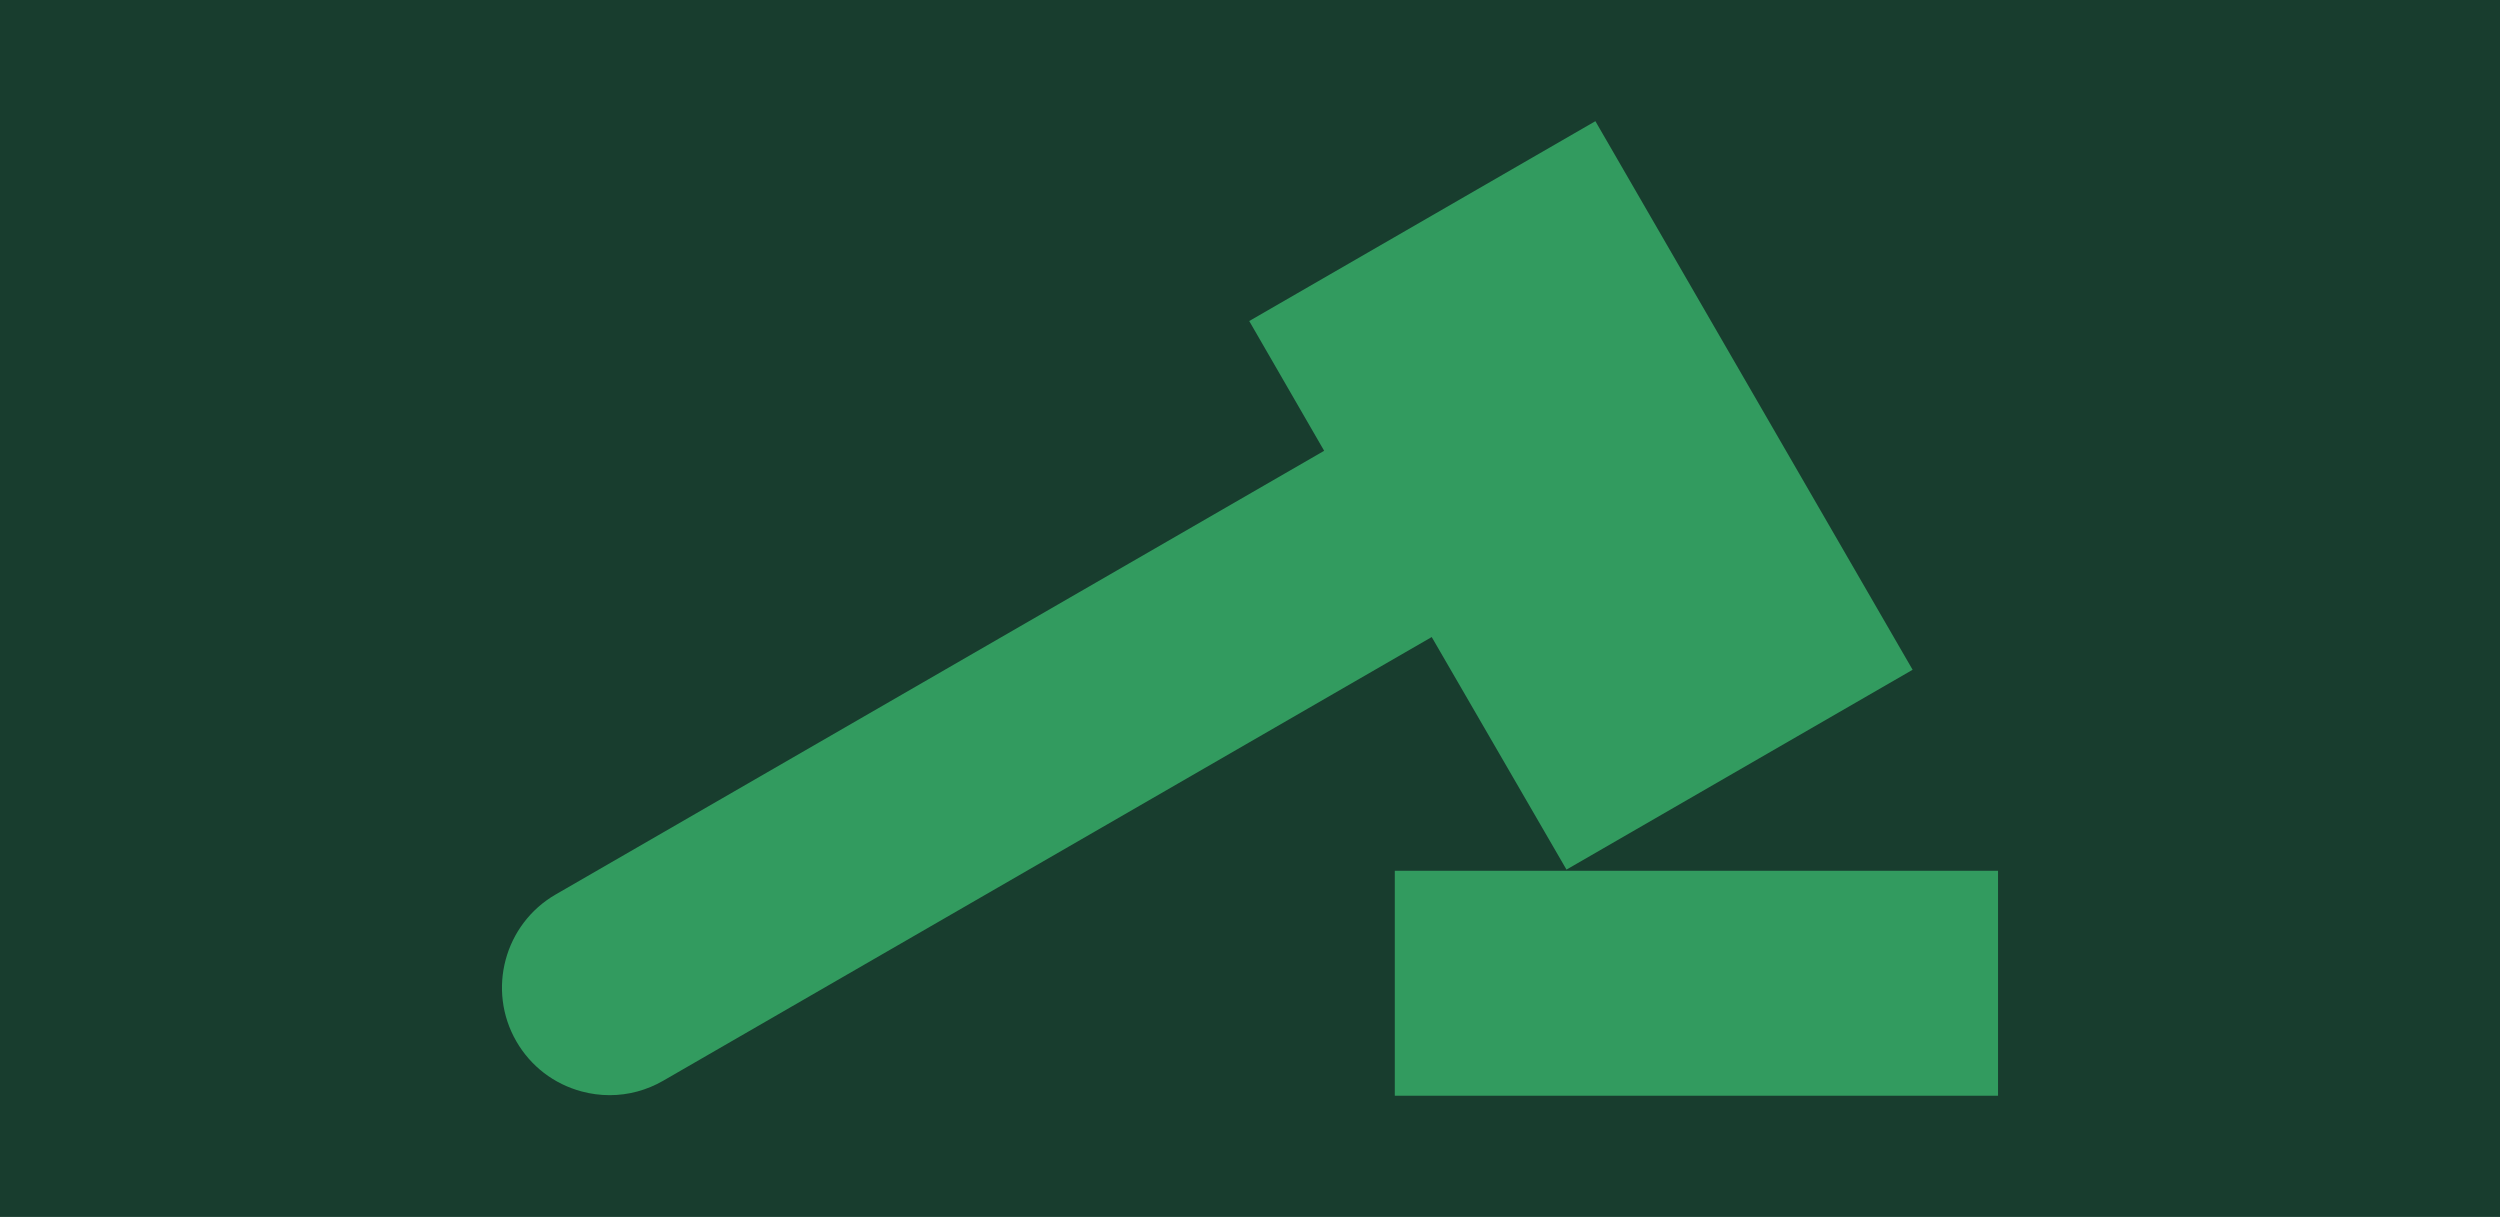
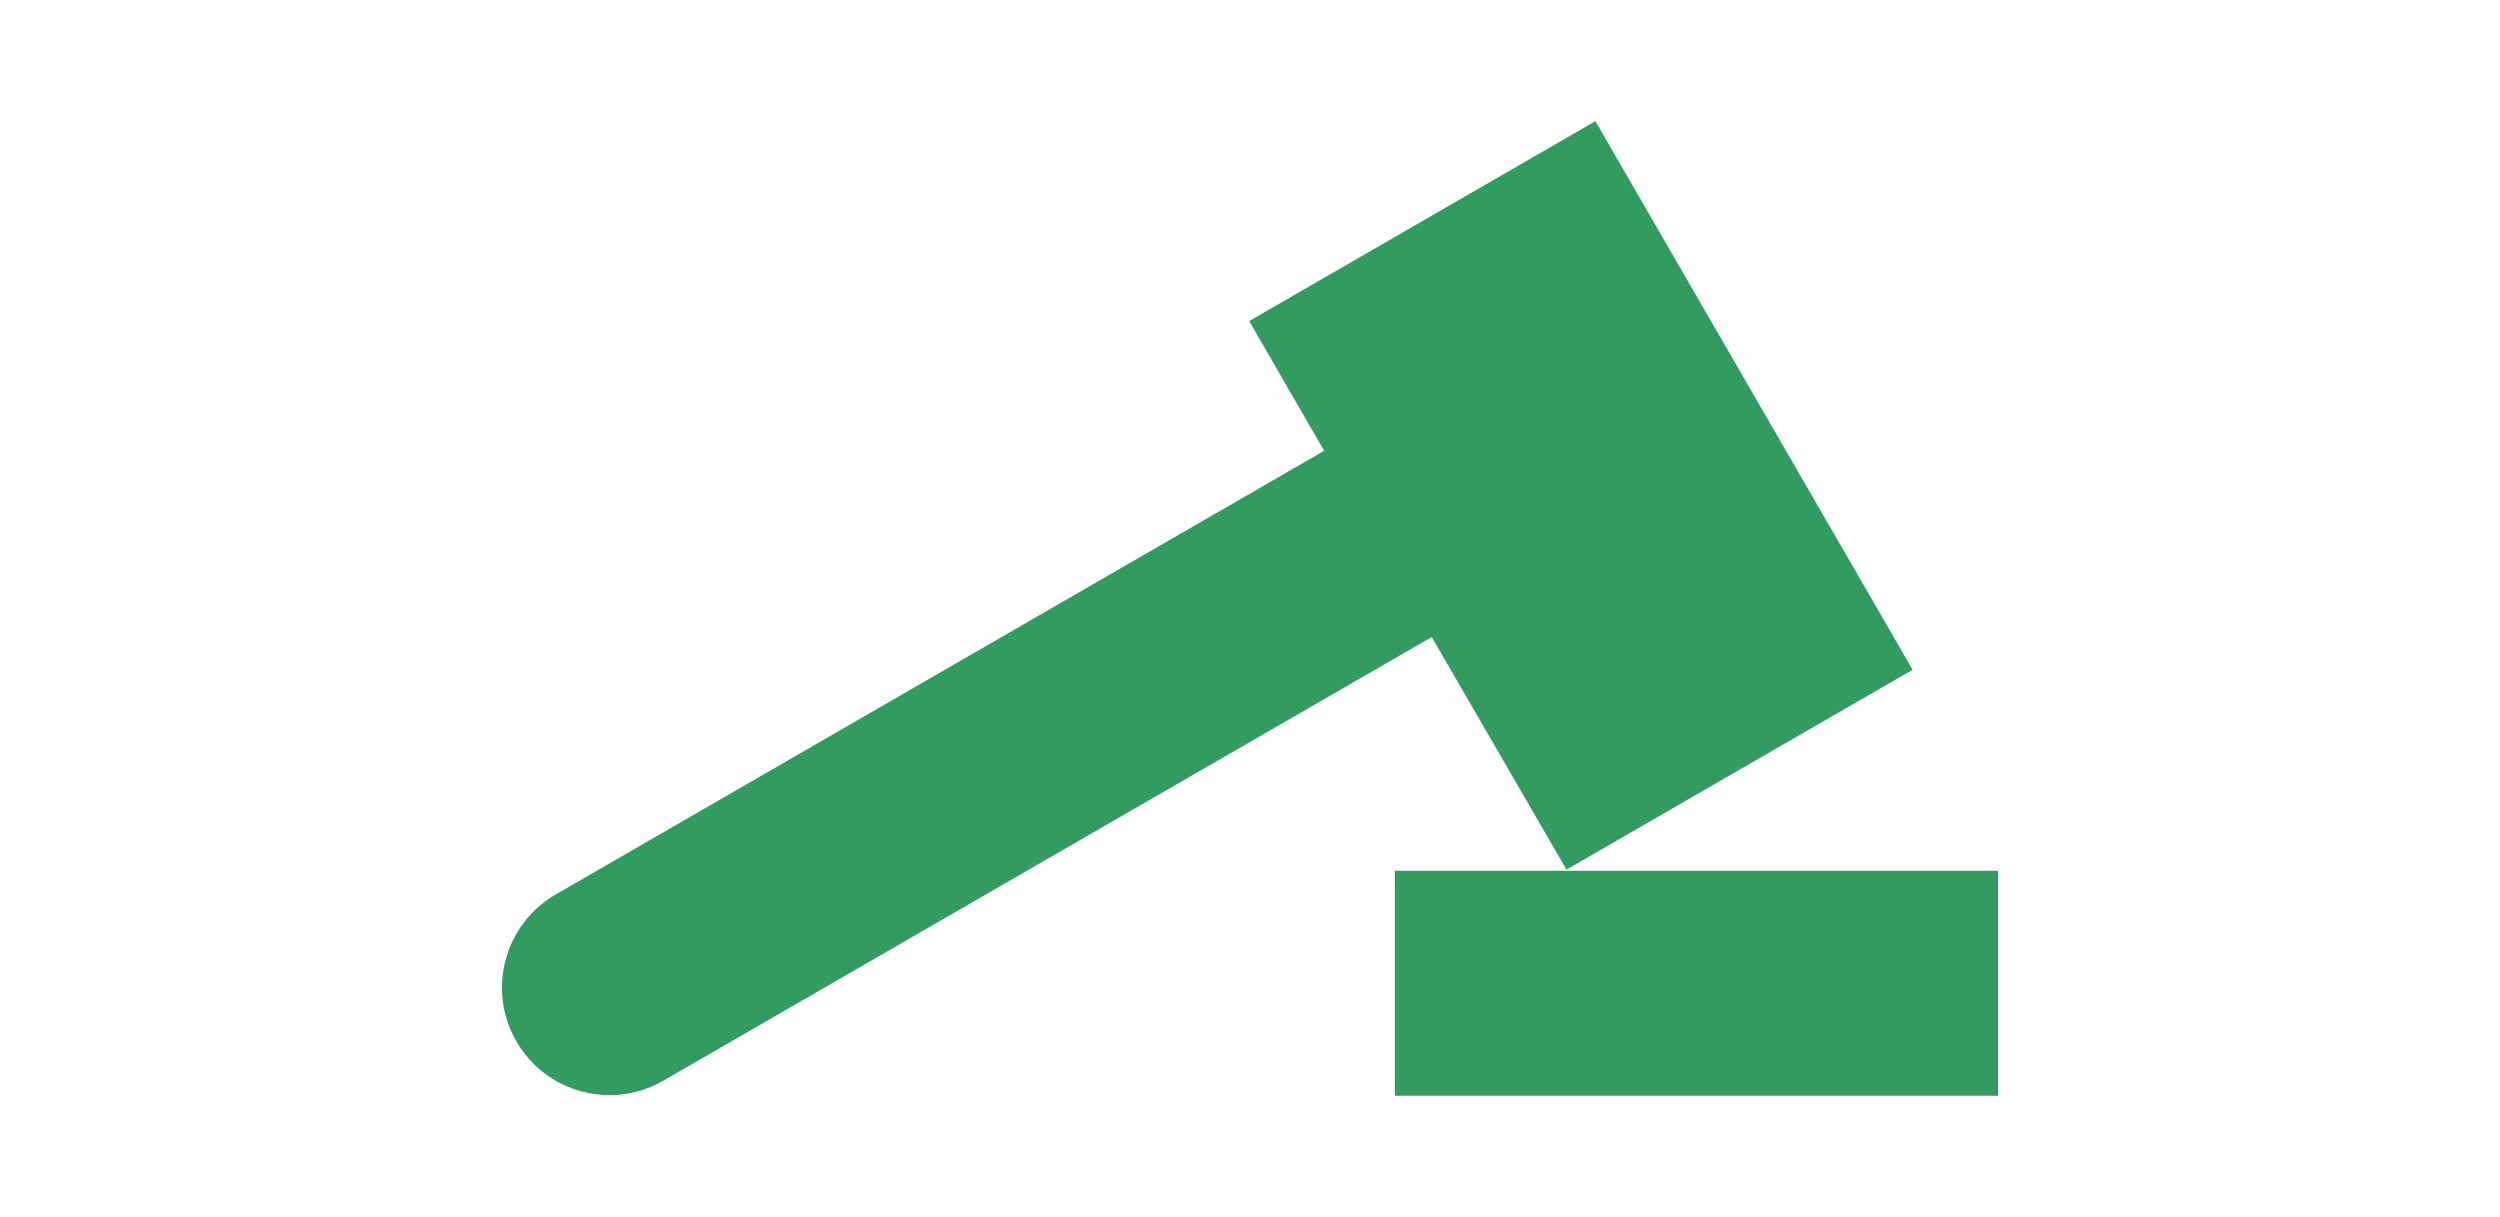
<svg xmlns="http://www.w3.org/2000/svg" viewBox="0 0 1360 662">
  <defs>
    <style>.cls-1{fill:#329b5f;}.cls-1,.cls-2{stroke-width:0px;}.cls-2{fill:#183d2e;}</style>
  </defs>
  <g id="_Älgört">
-     <rect class="cls-2" width="1360" height="662" />
-   </g>
+     </g>
  <g id="Etik">
-     <path class="cls-1" d="M1086.93,596.07h-328.16v-122.37h328.16v122.37Z" />
+     <path class="cls-1" d="M1086.93,596.07h-328.16v-122.37h328.16v122.37" />
    <path class="cls-1" d="M1040.47,364.36l-172.58-298.44-188.31,108.72,40.76,70.59-418.03,241.35c-27.94,16.13-37.54,51.98-21.42,79.91,7.81,13.53,20.43,23.21,35.53,27.26,5.04,1.35,10.15,2.02,15.24,2.02,10.14,0,20.14-2.66,29.16-7.87l418.03-241.35,73.32,126.51,188.31-108.72Z" />
  </g>
</svg>